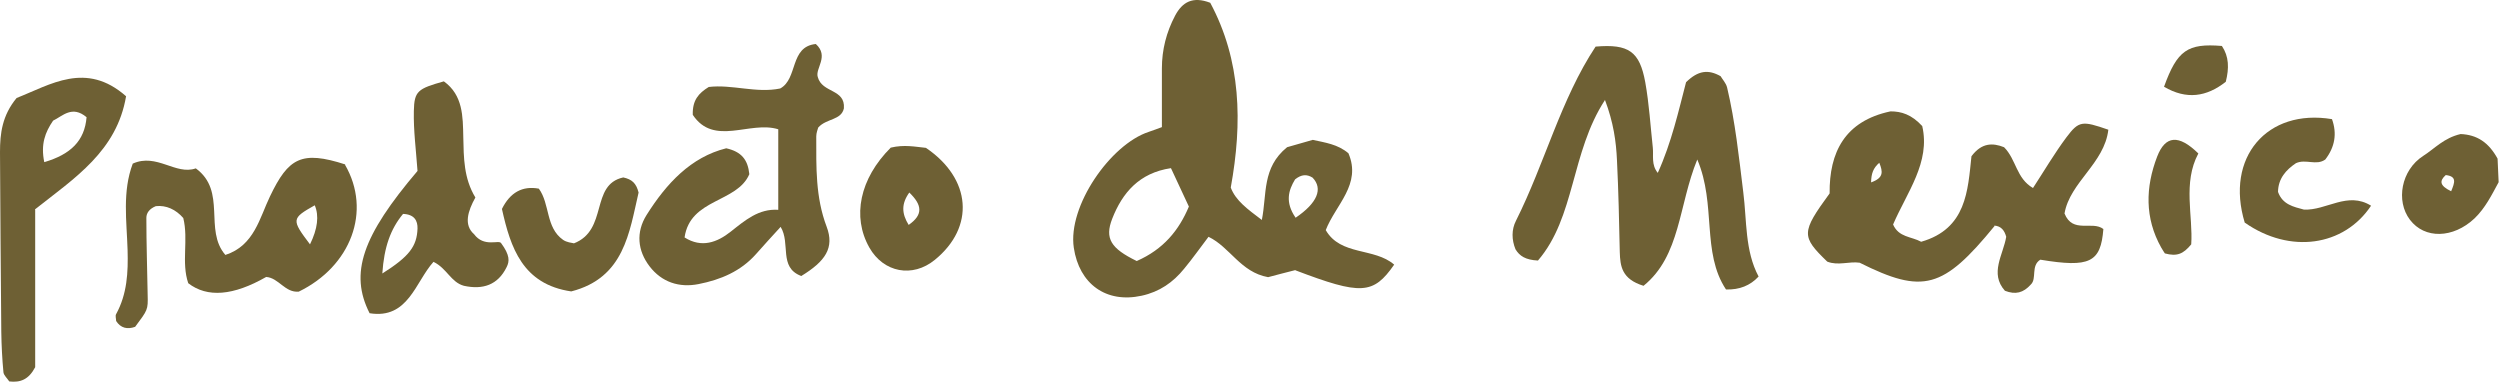
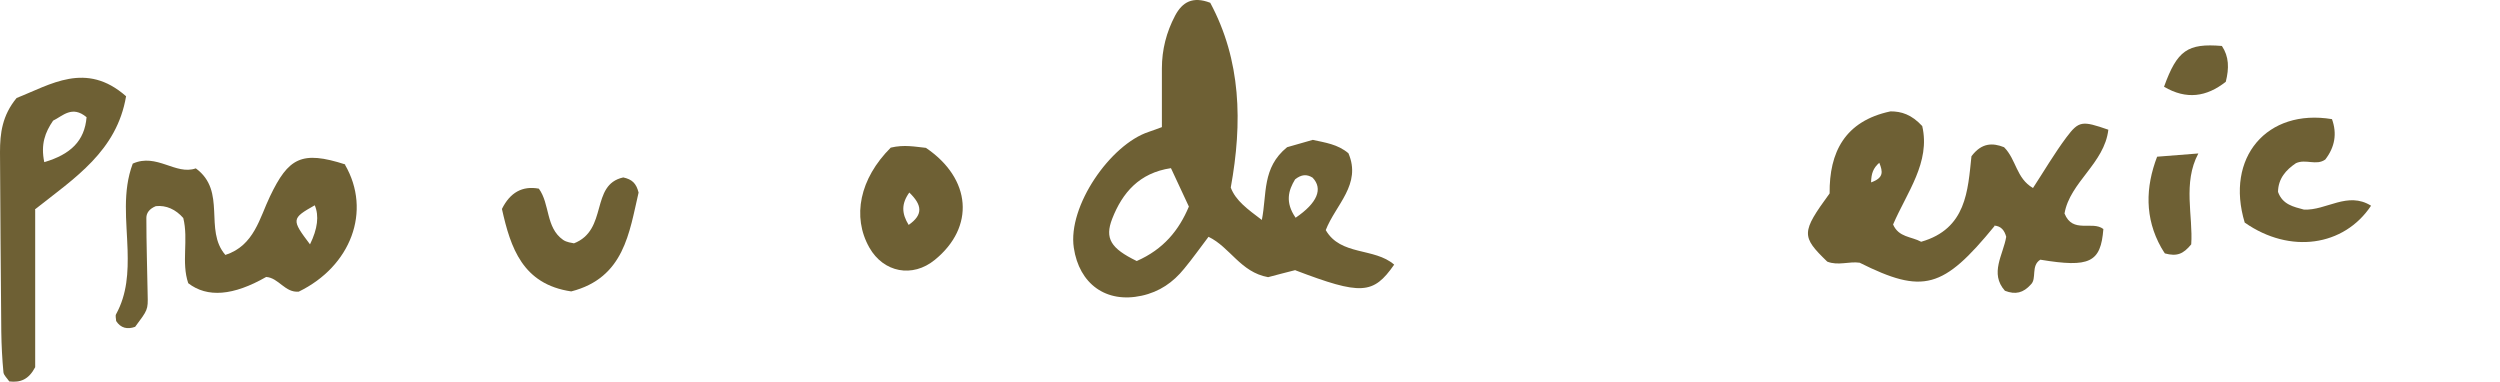
<svg xmlns="http://www.w3.org/2000/svg" fill="none" viewBox="0 0 1454 222" height="222" width="1454">
  <path fill="#6E6034" d="M753.476 157.057C748.203 158.438 742.05 159.944 737.53 161.2C721.459 158.312 715.432 143.747 702.876 137.72C698.105 143.998 693.585 150.402 688.688 156.303C682.284 164.213 674.374 169.738 663.953 171.998C643.235 176.518 627.666 165.092 624.527 144.124C620.886 119.891 645.872 83.981 668.096 76.699C670.733 75.82 673.37 74.816 675.755 73.937C675.755 62.134 675.755 50.959 675.755 39.785C675.755 28.861 678.392 18.691 683.414 9.148C687.683 1.112 693.71 -2.278 703.88 1.615C721.835 35.139 722.714 71.174 715.808 109.093C718.696 116.752 725.602 121.649 733.889 127.927C736.902 112.86 733.889 97.542 748.579 85.614C751.593 84.735 757.745 82.977 763.521 81.344C770.803 82.977 777.96 83.856 784.238 89.129C792.023 107.21 776.83 119.012 771.054 133.828C779.718 148.895 799.305 143.873 810.856 153.918C798.677 171.37 791.646 171.747 753.351 157.182L753.476 157.057ZM661.19 151.783C676.634 145.003 685.674 133.954 691.45 120.142C687.683 112.107 684.544 105.201 681.029 97.793C662.571 100.555 652.778 112.106 646.877 127.174C642.356 138.725 646.123 144.501 661.065 151.783H661.19ZM753.476 126.671C766.283 118.008 769.548 109.721 763.395 103.317C760.005 101.183 756.866 101.434 753.225 104.322C749.333 110.725 747.324 117.631 753.476 126.546V126.671Z" />
  <path fill="#6E6034" d="M1160.04 131.444C1130.15 167.981 1118.48 171.246 1081.56 152.789C1075.41 151.91 1069.01 154.672 1062.73 152.161C1047.54 137.471 1047.54 135.211 1064.11 112.484C1063.86 88.628 1072.9 70.422 1099.52 64.772C1105.79 64.772 1111.7 66.53 1117.97 73.31C1122.87 94.404 1109.06 111.857 1101.02 130.565C1104.29 138.098 1111.57 137.471 1117.35 140.61C1143.71 133.076 1144.47 110.852 1146.6 90.888C1152.5 82.978 1158.91 82.978 1165.56 85.615C1172.72 92.772 1172.59 103.695 1182.39 109.345C1188.79 99.552 1194.82 89.256 1201.85 79.839C1209.13 70.171 1211.01 70.171 1226.21 75.445C1223.95 95.032 1203.86 105.955 1200.72 124.161C1205.49 136.089 1216.79 128.179 1223.32 133.202C1221.81 152.663 1215.41 155.802 1186.65 151.031C1181 154.547 1184.77 162.08 1181.13 165.47C1176.74 170.367 1172.22 171.497 1166.06 169.111C1157.02 158.941 1165.06 148.269 1166.82 137.722C1165.81 134.08 1163.93 131.444 1159.79 131.193L1160.04 131.444ZM1088.22 106.081C1095.62 103.444 1095.12 99.928 1092.99 94.655C1089.47 97.794 1088.34 100.807 1088.22 106.081Z" />
-   <path fill="#6E6034" d="M933.402 58.242C913.563 88.753 916.2 126.295 894.478 151.532C887.196 151.156 883.806 148.896 881.42 145.003C879.16 139.479 879.035 133.577 881.671 128.429C898.496 94.905 907.662 57.865 928.003 27.104C947.213 25.471 953.617 29.866 956.881 47.821C959.141 60.377 959.895 73.184 961.276 85.865C961.778 90.636 960.271 95.784 964.164 100.555C972.199 82.852 976.343 64.143 980.612 47.821C987.643 40.915 993.544 40.287 1000.7 44.305C1001.71 46.063 1003.84 48.323 1004.47 50.834C1009.24 70.924 1011.37 91.39 1013.88 111.73C1016.02 128.429 1014.76 145.757 1022.8 160.824C1017.94 166.097 1011.62 168.608 1003.84 168.357C989.526 146.761 998.316 119.013 987.141 92.771C976.217 119.264 977.473 148.77 955.877 166.223C943.195 162.33 942.316 154.797 942.065 146.636C941.689 128.806 941.312 111.102 940.433 93.273C939.931 82.224 938.424 71.3 933.402 57.991V58.242Z" />
-   <path fill="#6E6034" d="M465.823 160.446C452.765 155.424 459.922 141.613 454.02 131.944C448.872 137.595 444.227 142.617 439.707 147.765C430.792 157.81 419.115 162.706 406.308 165.218C395.008 167.478 384.837 164.088 377.806 154.922C370.775 145.756 369.77 135.084 376.048 125.039C387.6 106.707 401.788 91.389 422.379 86.241C431.294 88.25 434.935 92.896 435.814 101.308C428.657 118.008 401.411 115.371 398.147 138.097C408.066 144.375 417.106 140.985 425.016 134.707C433.303 128.178 441.213 121.272 452.639 122.025V75.192C436.191 70.044 415.223 85.362 402.918 66.779C402.667 58.242 406.308 54.224 412.209 50.582C425.77 48.95 439.832 54.349 453.769 51.461C464.191 45.811 459.168 27.103 474.486 25.596C482.397 32.753 473.984 39.784 475.616 44.807C478.128 54.224 491.688 51.587 490.809 63.013C489.302 70.044 480.639 68.788 475.868 74.187C475.616 75.192 474.737 77.201 474.737 79.335C474.737 97.039 474.235 114.617 480.764 131.819C485.41 144.124 480.137 151.908 465.948 160.572L465.823 160.446Z" />
  <path fill="#6E6034" d="M200.639 95.785C216.334 122.781 204.029 154.924 173.769 169.614C165.733 170.367 162.092 161.578 154.81 161.076C135.641 172.041 120.532 173.255 109.483 164.717C105.339 152.538 109.734 139.48 106.595 126.798C102.2 121.776 96.676 119.265 90.649 119.893C86.882 121.399 85.124 123.911 85.124 126.673C85.124 141.614 85.627 156.556 85.878 171.497C86.129 180.286 85.878 180.287 78.595 190.08C74.075 191.712 70.183 190.833 67.546 186.69C67.546 185.309 66.918 183.677 67.546 182.672C73.95 170.995 74.578 158.439 74.201 145.381C73.699 128.556 71.062 111.48 77.214 95.157C91.151 88.88 102.2 102.063 113.877 97.92C132.083 111.229 118.398 133.704 131.079 148.269C147.904 142.87 151.043 126.547 157.07 114.117C167.742 91.893 175.276 87.373 200.89 95.66L200.639 95.785ZM180.298 142.117C184.735 133.076 185.655 125.501 183.06 119.39C169.5 127.049 169.375 127.677 180.298 142.117Z" />
  <path fill="#6E6034" d="M20.466 122.026V213.558C16.699 220.715 11.928 222.599 5.399 221.845C4.143 219.962 2.26 218.33 2.009 216.572C1.256 208.787 0.879 201.002 0.753 193.092C0.377 158.187 0.251 123.407 0 88.502C0 77.578 1.256 67.157 9.668 56.986C29.255 49.327 49.972 35.39 73.326 55.982C67.927 87.874 43.569 103.443 20.341 121.775L20.466 122.026ZM25.865 94.277C41.058 89.757 49.219 81.973 50.349 68.161C41.937 61.13 36.538 67.408 30.887 70.17C26.242 76.95 23.605 83.856 25.74 94.277H25.865Z" />
-   <path fill="#6E6034" d="M242.828 99.424C241.949 87.12 240.442 75.819 240.694 64.519C240.945 52.968 242.954 51.586 258.146 47.317C269.321 55.353 269.195 67.784 269.447 79.586C269.698 91.765 269.698 103.693 276.478 114.868C272.083 122.778 269.572 130.814 275.724 136.213C281.5 143.998 290.038 139.352 291.419 141.361C296.693 148.518 296.316 152.033 294.684 155.298C289.536 165.845 280.747 168.607 269.823 166.222C262.29 164.213 259.904 156.051 252.119 152.285C241.573 163.962 237.429 185.809 214.954 182.168C203.151 158.939 210.685 137.218 242.828 99.424ZM222.362 159.065C238.057 149.146 242.451 143.244 242.828 132.949C242.954 128.428 241.07 124.662 234.416 124.411C227.133 133.2 223.366 143.747 222.362 159.065Z" />
  <path fill="#6E6034" d="M518.051 85.865C525.961 83.982 532.239 85.363 538.517 85.991C565.01 103.946 567.145 132.071 543.665 151.156C530.732 161.703 513.908 158.564 505.621 143.999C495.45 126.044 499.97 103.946 518.051 85.865ZM528.849 111.981C524.078 118.636 524.455 124.286 528.472 130.815C537.136 124.788 536.257 119.138 528.849 111.981Z" />
  <path fill="#6E6034" d="M1305.56 129.561C1294.01 91.642 1318.49 63.014 1356.28 69.293C1359.3 77.663 1358 85.49 1352.39 92.772C1347.12 96.539 1341.09 92.27 1335.32 94.906C1329.54 98.799 1325.02 103.821 1324.89 111.606C1327.53 119.014 1333.93 120.269 1339.96 121.902C1353.02 122.529 1365.32 111.104 1379.01 119.642C1363.19 143.372 1331.8 147.767 1305.68 129.561H1305.56Z" />
  <path fill="#6E6034" d="M333.61 141.615C353.951 133.83 343.027 107.463 362.489 103.194C367.637 104.324 370.022 106.584 371.403 111.983C366.004 135.086 363.117 161.579 332.229 169.489C303.978 165.346 296.947 144.126 291.925 121.526C296.696 111.899 303.853 107.965 313.395 109.723C319.924 118.638 317.288 132.324 327.458 139.48C329.592 140.987 332.606 141.238 333.736 141.489L333.61 141.615Z" />
-   <path fill="#6E6034" d="M1430.99 77.956C1440.66 78.333 1447.44 82.853 1452.59 92.27C1452.71 95.911 1452.96 100.808 1453.21 105.956C1449.2 113.364 1445.43 121.023 1439.15 127.05C1426.72 138.727 1410.15 139.103 1401.61 127.803C1393.32 116.88 1396.46 98.925 1409.39 90.638C1415.92 86.494 1421.32 80.216 1431.12 77.956H1430.99ZM1425.59 111.229C1427.73 106.082 1428.98 102.566 1422.45 101.813C1418.69 105.203 1418.81 107.965 1425.59 111.229Z" />
-   <path fill="#6E6034" d="M1278.56 89.254C1269.4 106.33 1275.55 125.666 1274.42 142.115C1269.78 147.765 1266.13 149.272 1259.1 147.388C1259.1 147.388 1257.97 145.756 1256.97 143.998C1247.3 126.796 1247.8 108.841 1254.58 91.138C1259.35 78.707 1267.14 78.08 1278.56 89.254Z" />
+   <path fill="#6E6034" d="M1278.56 89.254C1269.4 106.33 1275.55 125.666 1274.42 142.115C1269.78 147.765 1266.13 149.272 1259.1 147.388C1259.1 147.388 1257.97 145.756 1256.97 143.998C1247.3 126.796 1247.8 108.841 1254.58 91.138Z" />
  <path fill="#6E6034" d="M1292.25 26.728C1296.39 32.88 1296.52 39.661 1294.51 47.571C1283.33 56.36 1271.66 58.118 1258.6 50.459C1266.26 29.239 1272.29 25.096 1292.25 26.728Z" />
</svg>